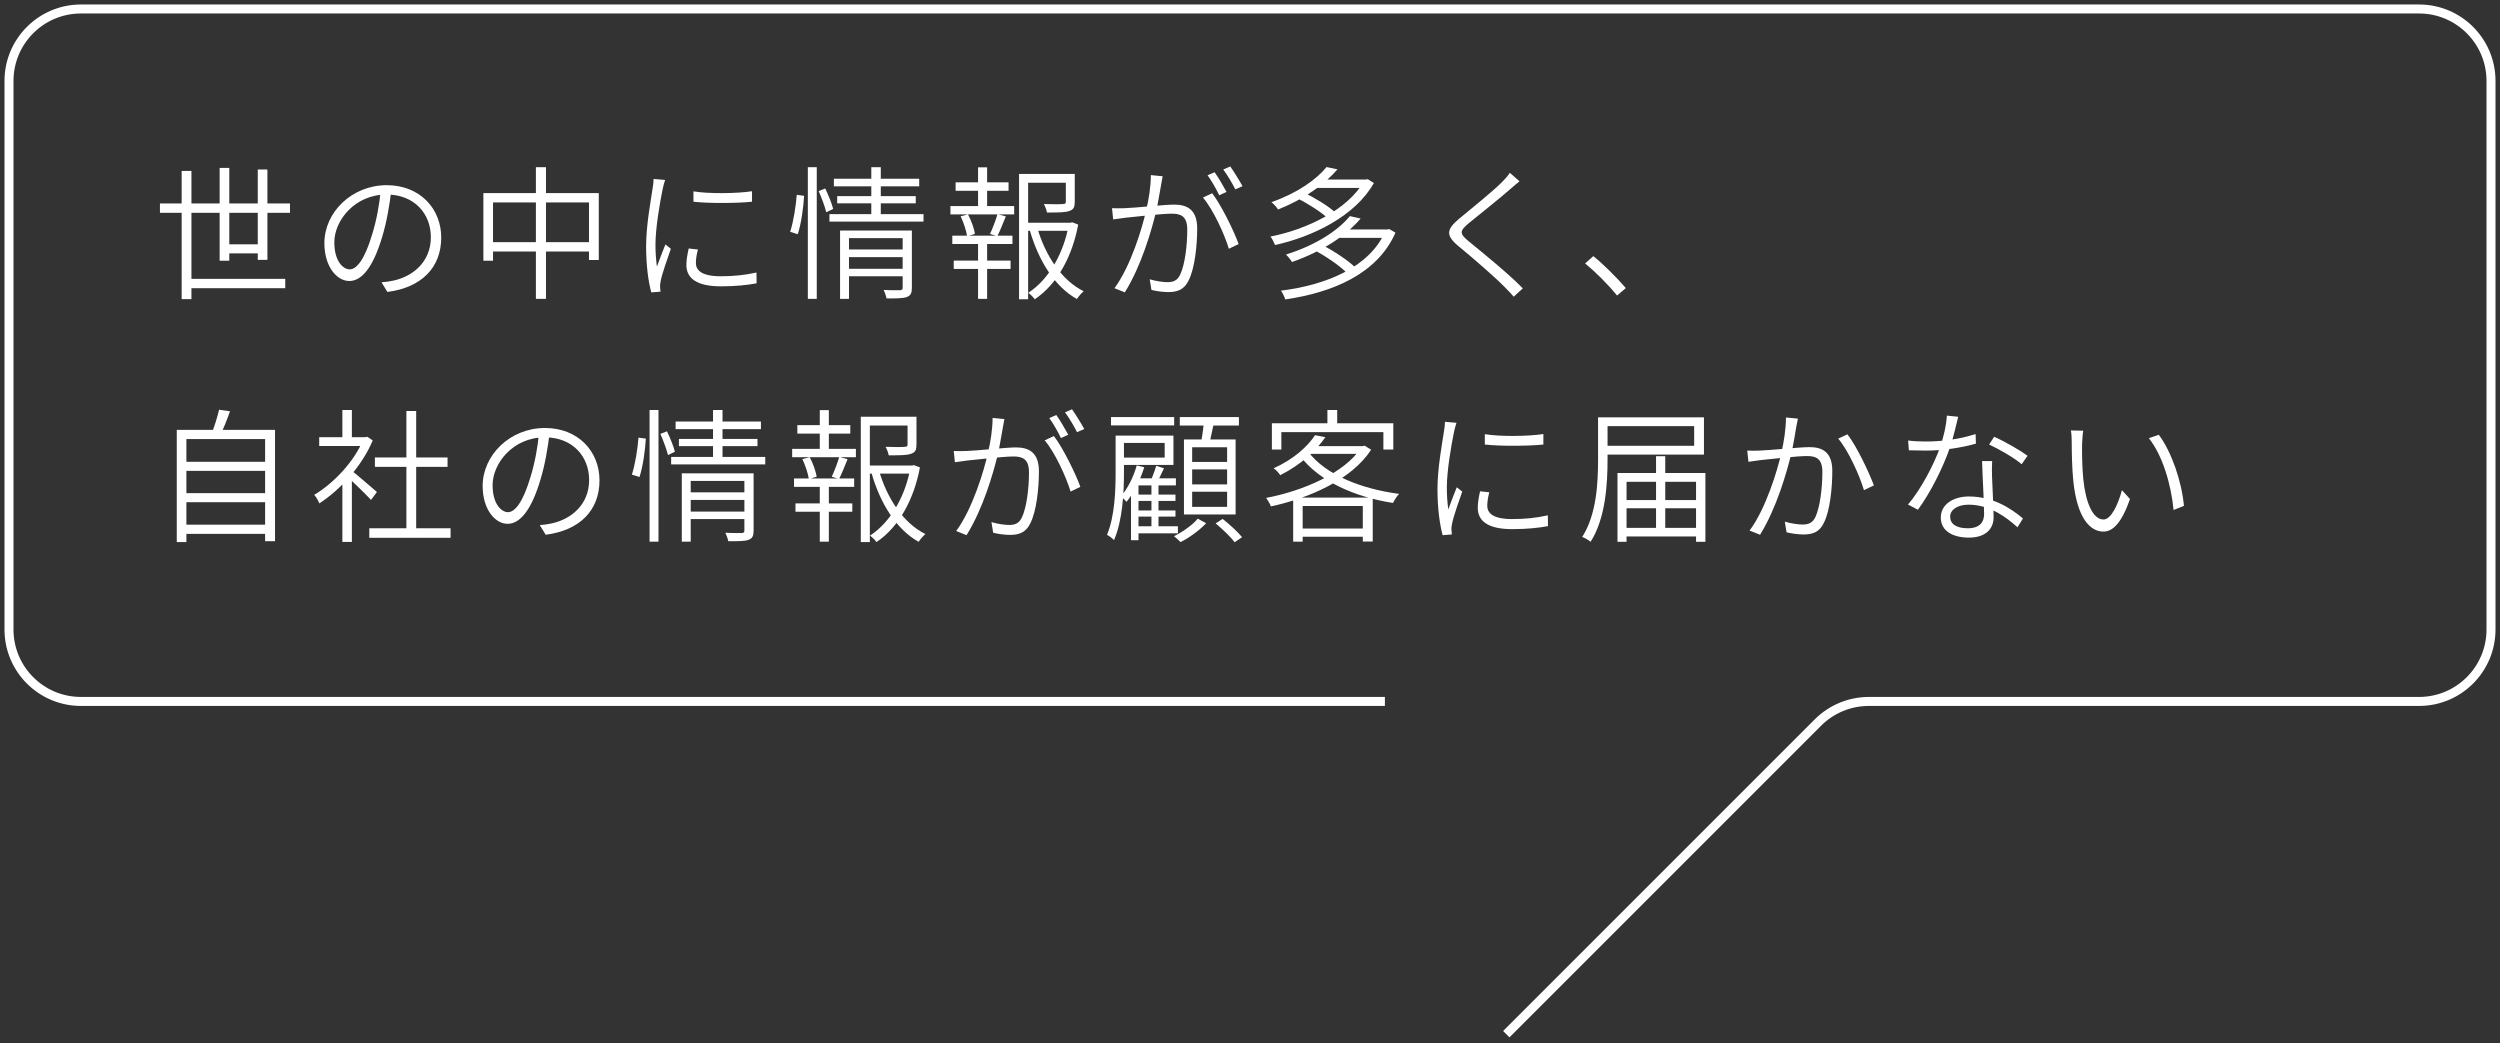
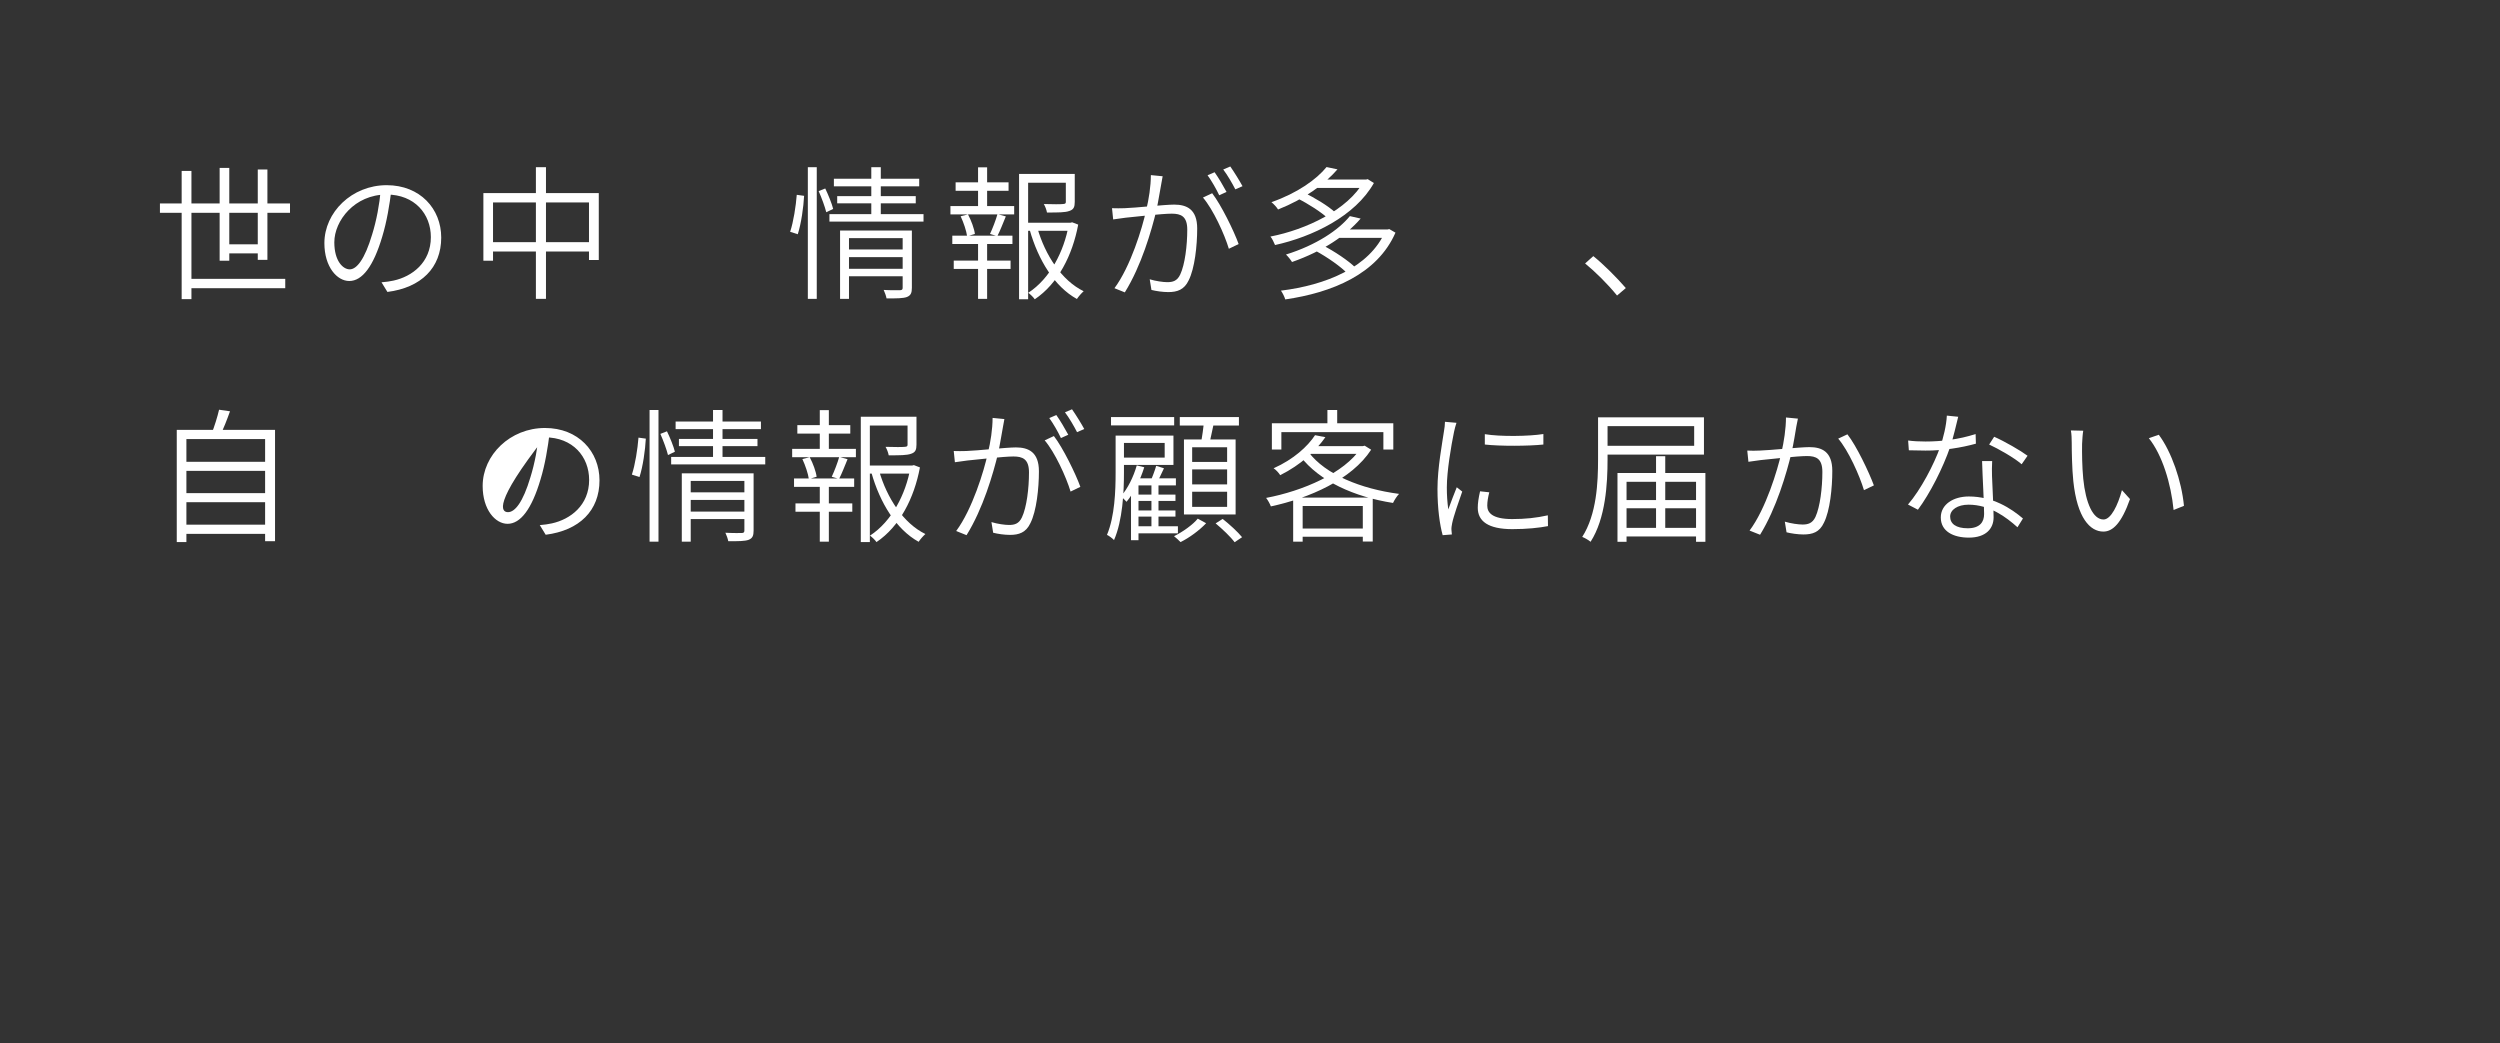
<svg xmlns="http://www.w3.org/2000/svg" width="278" height="116" viewBox="0 0 278 116" fill="none">
  <rect x="0" y="0" width="278" height="116" fill="#333333" stroke="none" />
  <path d="M231.656 47.896C231.592 48.232 231.544 48.968 231.528 49.368C231.512 50.36 231.528 51.88 231.656 53.224C231.928 55.96 232.744 57.768 233.912 57.768C234.744 57.768 235.512 56.168 235.96 54.504L236.856 55.496C235.912 58.184 234.936 59.112 233.896 59.112C232.424 59.112 230.984 57.624 230.552 53.496C230.408 52.136 230.376 50.168 230.376 49.256C230.376 48.888 230.36 48.216 230.28 47.864L231.656 47.896ZM240.056 48.344C241.464 50.216 242.6 53.496 242.856 56.248L241.704 56.712C241.416 53.768 240.44 50.584 238.952 48.728L240.056 48.344Z" fill="white" />
  <path d="M212.184 48.984C212.76 49.064 213.416 49.096 214.12 49.096C215.8 49.096 217.784 48.888 219.688 48.264L219.72 49.336C218.12 49.784 216.04 50.12 214.104 50.104C213.528 50.104 212.84 50.088 212.264 50.072L212.184 48.984ZM217.752 46.344C217.56 47.112 217.224 48.616 216.856 49.704C216.072 52.008 214.6 54.904 213.272 56.68L212.168 56.104C213.592 54.456 215.08 51.608 215.752 49.688C216.088 48.712 216.44 47.32 216.488 46.216L217.752 46.344ZM221.528 51.272C221.496 51.928 221.496 52.376 221.512 52.936C221.544 53.992 221.688 56.424 221.688 57.528C221.688 58.76 220.856 59.784 218.936 59.784C217.224 59.784 215.816 59.096 215.816 57.544C215.816 56.088 217.208 55.208 218.936 55.208C221.608 55.208 223.64 56.536 224.952 57.656L224.344 58.632C223.096 57.512 221.256 56.12 218.904 56.12C217.688 56.12 216.856 56.68 216.856 57.448C216.856 58.232 217.496 58.744 218.808 58.744C220.184 58.744 220.632 58.024 220.632 57.16C220.632 55.896 220.456 53.064 220.408 51.272H221.528ZM224.808 51.624C223.96 50.888 222.232 49.912 221.192 49.432L221.752 48.568C222.92 49.08 224.712 50.12 225.464 50.68L224.808 51.624Z" fill="white" />
  <path d="M199.928 46.552C199.864 46.824 199.816 47.144 199.752 47.432C199.656 47.992 199.448 49.352 199.208 50.376C198.664 52.632 197.544 56.504 195.72 59.464L194.552 59C196.36 56.584 197.656 52.296 198.088 50.36C198.376 49.112 198.6 47.656 198.6 46.424L199.928 46.552ZM205.432 48.296C206.44 49.576 207.832 52.504 208.376 53.976L207.272 54.504C206.792 52.888 205.528 50.072 204.408 48.776L205.432 48.296ZM194.296 50.104C194.792 50.136 195.176 50.12 195.672 50.104C196.856 50.072 200.152 49.72 201.208 49.72C202.584 49.72 203.752 50.216 203.752 52.36C203.752 54.264 203.496 56.792 202.824 58.12C202.328 59.192 201.544 59.432 200.536 59.432C199.928 59.432 199.16 59.32 198.664 59.192L198.472 58.008C199.16 58.216 199.992 58.328 200.44 58.328C201.032 58.328 201.544 58.2 201.88 57.48C202.392 56.36 202.648 54.248 202.648 52.488C202.648 51 201.96 50.712 200.936 50.712C199.832 50.712 196.792 51.064 195.8 51.16C195.448 51.208 194.824 51.288 194.424 51.352L194.296 50.104Z" fill="white" />
  <path d="M177.704 46.408H178.76V51.08C178.76 53.768 178.552 57.64 176.872 60.248C176.68 60.072 176.2 59.8 175.944 59.704C177.56 57.176 177.704 53.624 177.704 51.08V46.408ZM178.328 46.408H189.48V50.552H178.328V49.576H188.392V47.384H178.328V46.408ZM180.36 55.608H189.144V56.52H180.36V55.608ZM180.36 58.696H189.144V59.656H180.36V58.696ZM184.152 50.728H185.176V59.208H184.152V50.728ZM179.864 52.6H189.64V60.248H188.6V53.576H180.872V60.248H179.864V52.6Z" fill="white" />
  <path d="M165.112 48.28C166.808 48.568 170.056 48.52 171.624 48.264V49.432C169.96 49.608 166.824 49.624 165.112 49.432V48.28ZM165.608 54.744C165.464 55.32 165.384 55.784 165.384 56.232C165.384 56.968 165.88 57.72 168.152 57.72C169.592 57.72 170.84 57.592 172.12 57.304L172.136 58.504C171.144 58.696 169.8 58.84 168.168 58.84C165.496 58.84 164.328 57.96 164.328 56.472C164.328 55.96 164.408 55.4 164.584 54.632L165.608 54.744ZM161.96 47.016C161.864 47.272 161.752 47.736 161.688 48.024C161.368 49.576 160.888 52.376 160.888 54.2C160.888 55.064 160.936 55.784 161.048 56.648C161.32 55.896 161.72 54.856 161.992 54.184L162.6 54.664C162.216 55.752 161.624 57.448 161.48 58.184C161.432 58.424 161.384 58.712 161.4 58.904C161.416 59.064 161.432 59.272 161.448 59.432L160.424 59.512C160.104 58.36 159.848 56.552 159.848 54.376C159.848 52.04 160.376 49.288 160.568 47.96C160.632 47.592 160.68 47.224 160.68 46.904L161.96 47.016Z" fill="white" />
  <path d="M146.232 48.392L147.384 48.616C146.312 50.136 144.68 51.672 142.36 52.84C142.2 52.584 141.88 52.232 141.624 52.072C143.848 51.08 145.416 49.64 146.232 48.392ZM145.928 49.608H151.656V50.472H145.16L145.928 49.608ZM151.352 49.608H151.56L151.752 49.56L152.472 50.008C150.312 53.336 145.576 55.4 141.32 56.312C141.224 56.04 140.984 55.608 140.792 55.368C144.856 54.6 149.48 52.632 151.352 49.8V49.608ZM145.528 50.296C147.4 52.76 151.304 54.36 155.576 54.92C155.336 55.16 155.048 55.624 154.904 55.928C150.6 55.256 146.712 53.512 144.584 50.728L145.528 50.296ZM143.8 55.336H152.648V60.216H151.544V56.264H144.856V60.232H143.8V55.336ZM144.328 58.776H152.088V59.688H144.328V58.776ZM147.608 45.592H148.696V47.656H147.608V45.592ZM141.432 47.064H154.936V49.992H153.832V48.056H142.488V49.992H141.432V47.064Z" fill="white" />
  <path d="M126.216 55H130.712V55.704H126.216V55ZM126.216 56.76H130.712V57.448H126.216V56.76ZM126.216 58.52H130.984V59.304H126.216V58.52ZM128.04 53.592H128.824V59.016H128.04V53.592ZM126.6 53.192H130.76V53.976H126.6V60.072H125.768V53.96L126.44 53.192H126.6ZM128.568 51.8L129.432 52.072C129.128 52.712 128.824 53.4 128.536 53.88L127.88 53.624C128.12 53.128 128.424 52.312 128.568 51.8ZM126.408 51.752L127.24 51.96C126.792 53.4 126.072 54.84 125.272 55.8C125.144 55.656 124.824 55.336 124.648 55.192C125.4 54.328 126.04 53.048 126.408 51.752ZM123.544 46.376H130.568V47.304H123.544V46.376ZM124.504 48.44H130.488V51.704H124.504V50.888H129.512V49.256H124.504V48.44ZM124.056 48.44H124.984V52.552C124.984 54.712 124.84 57.864 123.88 60.056C123.72 59.88 123.32 59.576 123.096 59.48C123.96 57.416 124.056 54.584 124.056 52.552V48.44ZM131.192 46.376H137.768V47.32H131.192V46.376ZM132.568 52.2V53.864H136.456V52.2H132.568ZM132.568 54.68V56.36H136.456V54.68H132.568ZM132.568 49.736V51.368H136.456V49.736H132.568ZM131.656 48.872H137.4V57.208H131.656V48.872ZM133.88 46.808L135 46.952C134.792 47.848 134.616 48.856 134.424 49.528L133.528 49.336C133.672 48.632 133.832 47.544 133.88 46.808ZM133.192 57.672L134.12 58.184C133.384 58.968 132.232 59.816 131.272 60.28C131.112 60.104 130.776 59.8 130.552 59.624C131.528 59.144 132.648 58.344 133.192 57.672ZM135.176 58.2L135.96 57.704C136.712 58.296 137.64 59.144 138.12 59.736L137.288 60.296C136.856 59.704 135.928 58.824 135.176 58.2Z" fill="white" />
  <path d="M111.688 46.6C111.64 46.872 111.576 47.176 111.528 47.48C111.416 48.04 111.208 49.4 110.984 50.424C110.44 52.68 109.32 56.552 107.48 59.512L106.328 59.048C108.12 56.632 109.432 52.344 109.848 50.392C110.152 49.16 110.376 47.704 110.376 46.472L111.688 46.6ZM117.192 48.488C118.184 49.768 119.608 52.664 120.136 54.136L119.048 54.664C118.568 53.048 117.288 50.264 116.168 48.968L117.192 48.488ZM106.056 50.152C106.552 50.168 106.952 50.168 107.448 50.152C108.616 50.12 111.912 49.752 112.968 49.752C114.36 49.752 115.528 50.264 115.528 52.408C115.528 54.312 115.256 56.84 114.584 58.168C114.088 59.224 113.304 59.48 112.312 59.48C111.688 59.48 110.936 59.368 110.44 59.24L110.248 58.056C110.92 58.264 111.752 58.376 112.2 58.376C112.808 58.376 113.304 58.248 113.64 57.528C114.168 56.408 114.424 54.296 114.424 52.536C114.424 51.048 113.72 50.76 112.696 50.76C111.608 50.76 108.568 51.112 107.576 51.208C107.224 51.256 106.584 51.336 106.184 51.4L106.056 50.152ZM117.464 46.152C117.864 46.712 118.44 47.688 118.792 48.344L117.976 48.712C117.672 48.056 117.112 47.08 116.68 46.488L117.464 46.152ZM119.208 45.512C119.624 46.104 120.248 47.112 120.568 47.704L119.768 48.056C119.416 47.368 118.888 46.456 118.424 45.848L119.208 45.512Z" fill="white" />
  <path d="M96.264 51.768H101.56V52.664H96.264V51.768ZM95.72 46.344H101.416V47.32H96.728V60.28H95.72V46.344ZM100.92 46.344H101.912V49.448C101.912 50.008 101.8 50.296 101.32 50.456C100.856 50.632 100.072 50.632 98.824 50.632C98.776 50.344 98.632 49.96 98.472 49.688C99.512 49.72 100.344 49.72 100.6 49.688C100.856 49.672 100.92 49.624 100.92 49.448V46.344ZM97.752 52.344C98.632 55.4 100.472 58.2 102.904 59.384C102.664 59.592 102.328 59.976 102.152 60.248C99.656 58.872 97.848 55.912 96.904 52.568L97.752 52.344ZM101.24 51.768H101.432L101.624 51.72L102.296 51.976C101.656 55.4 100.04 58.552 97.464 60.28C97.304 60.04 96.984 59.736 96.744 59.56C99.176 57.976 100.712 54.952 101.24 52.024V51.768ZM88.664 47.272H94.552V48.216H88.664V47.272ZM88.456 55.976H94.776V56.904H88.456V55.976ZM88.088 49.912H95.176V50.84H88.088V49.912ZM88.296 53.208H94.984V54.136H88.296V53.208ZM91.16 45.608H92.168V50.232H91.16V45.608ZM91.16 53.608H92.168V60.232H91.16V53.608ZM93.32 50.808L94.248 51.064C93.928 51.832 93.608 52.68 93.304 53.256L92.488 53.016C92.776 52.408 93.144 51.448 93.32 50.808ZM89.224 51.048L90.04 50.84C90.408 51.528 90.744 52.456 90.808 53.016L89.944 53.272C89.864 52.68 89.56 51.768 89.224 51.048Z" fill="white" />
  <path d="M76.536 54.744H83.048V55.592H76.536V54.744ZM75.128 46.872H84.616V47.72H75.128V46.872ZM75.496 48.808H84.232V49.608H75.496V48.808ZM74.632 50.808H85.096V51.64H74.632V50.808ZM76.536 56.888H83.096V57.72H76.536V56.888ZM75.816 52.632H83.064V53.48H76.808V60.232H75.816V52.632ZM82.776 52.632H83.8V59C83.8 59.56 83.688 59.848 83.256 60.024C82.824 60.184 82.12 60.184 80.984 60.184C80.936 59.912 80.792 59.512 80.664 59.24C81.496 59.288 82.264 59.272 82.488 59.272C82.712 59.256 82.776 59.192 82.776 58.984V52.632ZM79.288 45.592H80.344V51.064H79.288V45.592ZM72.232 45.592H73.224V60.232H72.232V45.592ZM71 48.664L71.816 48.776C71.752 50.024 71.496 51.864 71.112 53.048L70.264 52.776C70.632 51.672 70.904 49.912 71 48.664ZM73.432 48.248L74.168 47.96C74.52 48.696 74.904 49.64 75.048 50.232L74.28 50.6C74.136 50.008 73.768 49 73.432 48.248Z" fill="white" />
-   <path d="M61.128 48.088C60.92 49.768 60.616 51.64 60.104 53.32C59.128 56.616 57.88 58.248 56.44 58.248C55.08 58.248 53.672 56.68 53.672 54.04C53.672 50.6 56.728 47.592 60.6 47.592C64.312 47.592 66.664 50.216 66.664 53.416C66.664 56.776 64.44 58.984 60.68 59.464L60.024 58.392C60.504 58.36 61 58.28 61.368 58.2C63.416 57.752 65.512 56.2 65.512 53.368C65.512 50.792 63.704 48.632 60.584 48.632C57.032 48.632 54.776 51.544 54.776 53.944C54.776 56.04 55.752 56.952 56.488 56.952C57.256 56.952 58.152 55.864 58.984 53.064C59.464 51.528 59.8 49.736 59.944 48.072L61.128 48.088Z" fill="white" />
-   <path d="M41.064 58.744H50.104V59.8H41.064V58.744ZM41.688 50.872H49.768V51.912H41.688V50.872ZM45.192 45.704H46.28V59.256H45.192V45.704ZM35.496 48.616H40.808V49.592H35.496V48.616ZM38.072 53.272L39.128 52.008V60.264H38.072V53.272ZM38.072 45.592H39.128V49.096H38.072V45.592ZM39.032 52.28C39.576 52.68 41.448 54.312 41.912 54.712L41.256 55.592C40.664 54.936 39.064 53.4 38.424 52.84L39.032 52.28ZM40.408 48.616H40.632L40.84 48.568L41.448 48.968C40.248 51.864 37.784 54.504 35.512 55.976C35.4 55.688 35.128 55.208 34.936 55.032C37.112 53.736 39.432 51.288 40.408 48.84V48.616Z" fill="white" />
+   <path d="M61.128 48.088C60.92 49.768 60.616 51.64 60.104 53.32C59.128 56.616 57.88 58.248 56.44 58.248C55.08 58.248 53.672 56.68 53.672 54.04C53.672 50.6 56.728 47.592 60.6 47.592C64.312 47.592 66.664 50.216 66.664 53.416C66.664 56.776 64.44 58.984 60.68 59.464L60.024 58.392C60.504 58.36 61 58.28 61.368 58.2C63.416 57.752 65.512 56.2 65.512 53.368C65.512 50.792 63.704 48.632 60.584 48.632C54.776 56.04 55.752 56.952 56.488 56.952C57.256 56.952 58.152 55.864 58.984 53.064C59.464 51.528 59.8 49.736 59.944 48.072L61.128 48.088Z" fill="white" />
  <path d="M20.376 51.352H29.784V52.36H20.376V51.352ZM20.376 54.84H29.784V55.848H20.376V54.84ZM20.376 58.344H29.784V59.368H20.376V58.344ZM19.656 47.8H30.584V60.184H29.48V48.824H20.728V60.28H19.656V47.8ZM24.36 45.56L25.576 45.736C25.24 46.68 24.84 47.72 24.472 48.408L23.528 48.216C23.832 47.464 24.184 46.344 24.36 45.56Z" fill="white" />
  <path d="M179.816 32.864C178.776 31.584 177.4 30.224 176.264 29.296L177.176 28.48C178.328 29.408 179.752 30.832 180.792 32.032L179.816 32.864Z" fill="white" />
-   <path d="M168.968 20.16C168.664 20.4 168.168 20.832 167.928 21.04C166.824 22.016 164.488 23.872 163.272 24.864C162.296 25.712 162.28 25.968 163.336 26.848C164.84 28.08 167.64 30.336 169.336 32.064L168.328 32.992C168.008 32.624 167.656 32.256 167.288 31.888C166.12 30.704 163.688 28.608 162.184 27.376C160.68 26.128 160.888 25.472 162.296 24.288C163.496 23.28 165.96 21.328 167.048 20.224C167.336 19.936 167.736 19.488 167.896 19.216L168.968 20.16Z" fill="white" />
  <path d="M144.248 22.048L144.968 21.408C146.2 21.984 147.704 22.912 148.456 23.6L147.688 24.304C146.968 23.616 145.48 22.656 144.248 22.048ZM151.672 19.968H151.896L152.088 19.92L152.776 20.352C150.696 24.048 145.928 26.336 141.784 27.248C141.672 26.976 141.464 26.528 141.272 26.304C145.24 25.536 149.896 23.328 151.672 20.144V19.968ZM146.264 19.968H151.944V20.896H146.264V19.968ZM147.512 18.576L148.728 18.832C147.272 20.496 145.096 22.112 142.12 23.296C141.96 23.024 141.624 22.672 141.384 22.48C144.28 21.472 146.408 19.936 147.512 18.576ZM146.264 27.872L147.064 27.264C148.376 27.936 149.96 28.992 150.744 29.776L149.896 30.48C149.16 29.68 147.592 28.592 146.264 27.872ZM154.056 25.52H154.28L154.488 25.472L155.176 25.872C153.144 30.512 148.088 32.544 142.92 33.296C142.84 33.008 142.616 32.56 142.44 32.32C147.384 31.712 152.296 29.76 154.056 25.696V25.52ZM148.776 25.52H154.344V26.448H148.776V25.52ZM150.104 24.032L151.304 24.304C149.704 26.16 147.176 27.904 143.672 29.136C143.528 28.896 143.224 28.512 143 28.304C146.392 27.248 148.856 25.568 150.104 24.032Z" fill="white" />
  <path d="M129.288 19.6C129.24 19.872 129.176 20.176 129.128 20.48C129.016 21.04 128.808 22.4 128.584 23.424C128.04 25.68 126.92 29.552 125.08 32.512L123.928 32.048C125.72 29.632 127.032 25.344 127.448 23.392C127.752 22.16 127.976 20.704 127.976 19.472L129.288 19.6ZM134.792 21.488C135.784 22.768 137.208 25.664 137.736 27.136L136.648 27.664C136.168 26.048 134.888 23.264 133.768 21.968L134.792 21.488ZM123.656 23.152C124.152 23.168 124.552 23.168 125.048 23.152C126.216 23.12 129.512 22.752 130.568 22.752C131.96 22.752 133.128 23.264 133.128 25.408C133.128 27.312 132.856 29.84 132.184 31.168C131.688 32.224 130.904 32.48 129.912 32.48C129.288 32.48 128.536 32.368 128.04 32.24L127.848 31.056C128.52 31.264 129.352 31.376 129.8 31.376C130.408 31.376 130.904 31.248 131.24 30.528C131.768 29.408 132.024 27.296 132.024 25.536C132.024 24.048 131.32 23.76 130.296 23.76C129.208 23.76 126.168 24.112 125.176 24.208C124.824 24.256 124.184 24.336 123.784 24.4L123.656 23.152ZM135.064 19.152C135.464 19.712 136.04 20.688 136.392 21.344L135.576 21.712C135.272 21.056 134.712 20.08 134.28 19.488L135.064 19.152ZM136.808 18.512C137.224 19.104 137.848 20.112 138.168 20.704L137.368 21.056C137.016 20.368 136.488 19.456 136.024 18.848L136.808 18.512Z" fill="white" />
  <path d="M113.864 24.768H119.16V25.664H113.864V24.768ZM113.32 19.344H119.016V20.32H114.328V33.28H113.32V19.344ZM118.52 19.344H119.512V22.448C119.512 23.008 119.4 23.296 118.92 23.456C118.456 23.632 117.672 23.632 116.424 23.632C116.376 23.344 116.232 22.96 116.072 22.688C117.112 22.72 117.944 22.72 118.2 22.688C118.456 22.672 118.52 22.624 118.52 22.448V19.344ZM115.352 25.344C116.232 28.4 118.072 31.2 120.504 32.384C120.264 32.592 119.928 32.976 119.752 33.248C117.256 31.872 115.448 28.912 114.504 25.568L115.352 25.344ZM118.84 24.768H119.032L119.224 24.72L119.896 24.976C119.256 28.4 117.64 31.552 115.064 33.28C114.904 33.04 114.584 32.736 114.344 32.56C116.776 30.976 118.312 27.952 118.84 25.024V24.768ZM106.264 20.272H112.152V21.216H106.264V20.272ZM106.056 28.976H112.376V29.904H106.056V28.976ZM105.688 22.912H112.776V23.84H105.688V22.912ZM105.896 26.208H112.584V27.136H105.896V26.208ZM108.76 18.608H109.768V23.232H108.76V18.608ZM108.76 26.608H109.768V33.232H108.76V26.608ZM110.92 23.808L111.848 24.064C111.528 24.832 111.208 25.68 110.904 26.256L110.088 26.016C110.376 25.408 110.744 24.448 110.92 23.808ZM106.824 24.048L107.64 23.84C108.008 24.528 108.344 25.456 108.408 26.016L107.544 26.272C107.464 25.68 107.16 24.768 106.824 24.048Z" fill="white" />
  <path d="M94.136 27.744H100.648V28.592H94.136V27.744ZM92.728 19.872H102.216V20.72H92.728V19.872ZM93.096 21.808H101.832V22.608H93.096V21.808ZM92.232 23.808H102.696V24.64H92.232V23.808ZM94.136 29.888H100.696V30.72H94.136V29.888ZM93.416 25.632H100.664V26.48H94.408V33.232H93.416V25.632ZM100.376 25.632H101.4V32C101.4 32.56 101.288 32.848 100.856 33.024C100.424 33.184 99.72 33.184 98.584 33.184C98.536 32.912 98.392 32.512 98.264 32.24C99.096 32.288 99.864 32.272 100.088 32.272C100.312 32.256 100.376 32.192 100.376 31.984V25.632ZM96.888 18.592H97.944V24.064H96.888V18.592ZM89.832 18.592H90.824V33.232H89.832V18.592ZM88.6 21.664L89.416 21.776C89.352 23.024 89.096 24.864 88.712 26.048L87.864 25.776C88.232 24.672 88.504 22.912 88.6 21.664ZM91.032 21.248L91.768 20.96C92.12 21.696 92.504 22.64 92.648 23.232L91.88 23.6C91.736 23.008 91.368 22 91.032 21.248Z" fill="white" />
-   <path d="M77.112 21.28C78.808 21.568 82.056 21.52 83.624 21.264V22.432C81.96 22.608 78.824 22.624 77.112 22.432V21.28ZM77.608 27.744C77.464 28.32 77.384 28.784 77.384 29.232C77.384 29.968 77.88 30.72 80.152 30.72C81.592 30.72 82.84 30.592 84.12 30.304L84.136 31.504C83.144 31.696 81.8 31.84 80.168 31.84C77.496 31.84 76.328 30.96 76.328 29.472C76.328 28.96 76.408 28.4 76.584 27.632L77.608 27.744ZM73.96 20.016C73.864 20.272 73.752 20.736 73.688 21.024C73.368 22.576 72.888 25.376 72.888 27.2C72.888 28.064 72.936 28.784 73.048 29.648C73.32 28.896 73.72 27.856 73.992 27.184L74.6 27.664C74.216 28.752 73.624 30.448 73.48 31.184C73.432 31.424 73.384 31.712 73.4 31.904C73.416 32.064 73.432 32.272 73.448 32.432L72.424 32.512C72.104 31.36 71.848 29.552 71.848 27.376C71.848 25.04 72.376 22.288 72.568 20.96C72.632 20.592 72.68 20.224 72.68 19.904L73.96 20.016Z" fill="white" />
  <path d="M53.752 21.472H66.584V28.912H65.496V22.512H54.824V28.992H53.752V21.472ZM54.328 26.928H66.136V27.968H54.328V26.928ZM59.592 18.592H60.712V33.232H59.592V18.592Z" fill="white" />
  <path d="M43.528 21.088C43.32 22.768 43.016 24.64 42.504 26.32C41.528 29.616 40.28 31.248 38.84 31.248C37.48 31.248 36.072 29.68 36.072 27.04C36.072 23.6 39.128 20.592 43 20.592C46.712 20.592 49.064 23.216 49.064 26.416C49.064 29.776 46.84 31.984 43.08 32.464L42.424 31.392C42.904 31.36 43.4 31.28 43.768 31.2C45.816 30.752 47.912 29.2 47.912 26.368C47.912 23.792 46.104 21.632 42.984 21.632C39.432 21.632 37.176 24.544 37.176 26.944C37.176 29.04 38.152 29.952 38.888 29.952C39.656 29.952 40.552 28.864 41.384 26.064C41.864 24.528 42.2 22.736 42.344 21.072L43.528 21.088Z" fill="white" />
  <path d="M17.784 22.624H32.248V23.664H17.784V22.624ZM20.744 31.008H31.72V32.048H20.744V31.008ZM24.904 27.168H29.144V28.176H24.904V27.168ZM20.2 19.008H21.288V33.264H20.2V19.008ZM24.424 18.672H25.496V28.992H24.424V18.672ZM28.664 18.848H29.736V28.896H28.664V18.848Z" fill="white" />
-   <path fill-rule="evenodd" clip-rule="evenodd" d="M9 1.5C4.858 1.5 1.5 4.858 1.5 9V70C1.5 74.142 4.858 77.5 9 77.5H154V78.5H9C4.306 78.5 0.5 74.694 0.5 70V9C0.5 4.306 4.306 0.5 9 0.5H269C273.694 0.5 277.5 4.306 277.5 9V70C277.5 74.694 273.694 78.5 269 78.5H207.814C205.825 78.5 203.917 79.29 202.51 80.697L167.854 115.354L167.146 114.646L201.803 79.99C203.397 78.395 205.559 77.5 207.814 77.5H269C273.142 77.5 276.5 74.142 276.5 70V9C276.5 4.858 273.142 1.5 269 1.5H9Z" fill="white" />
</svg>